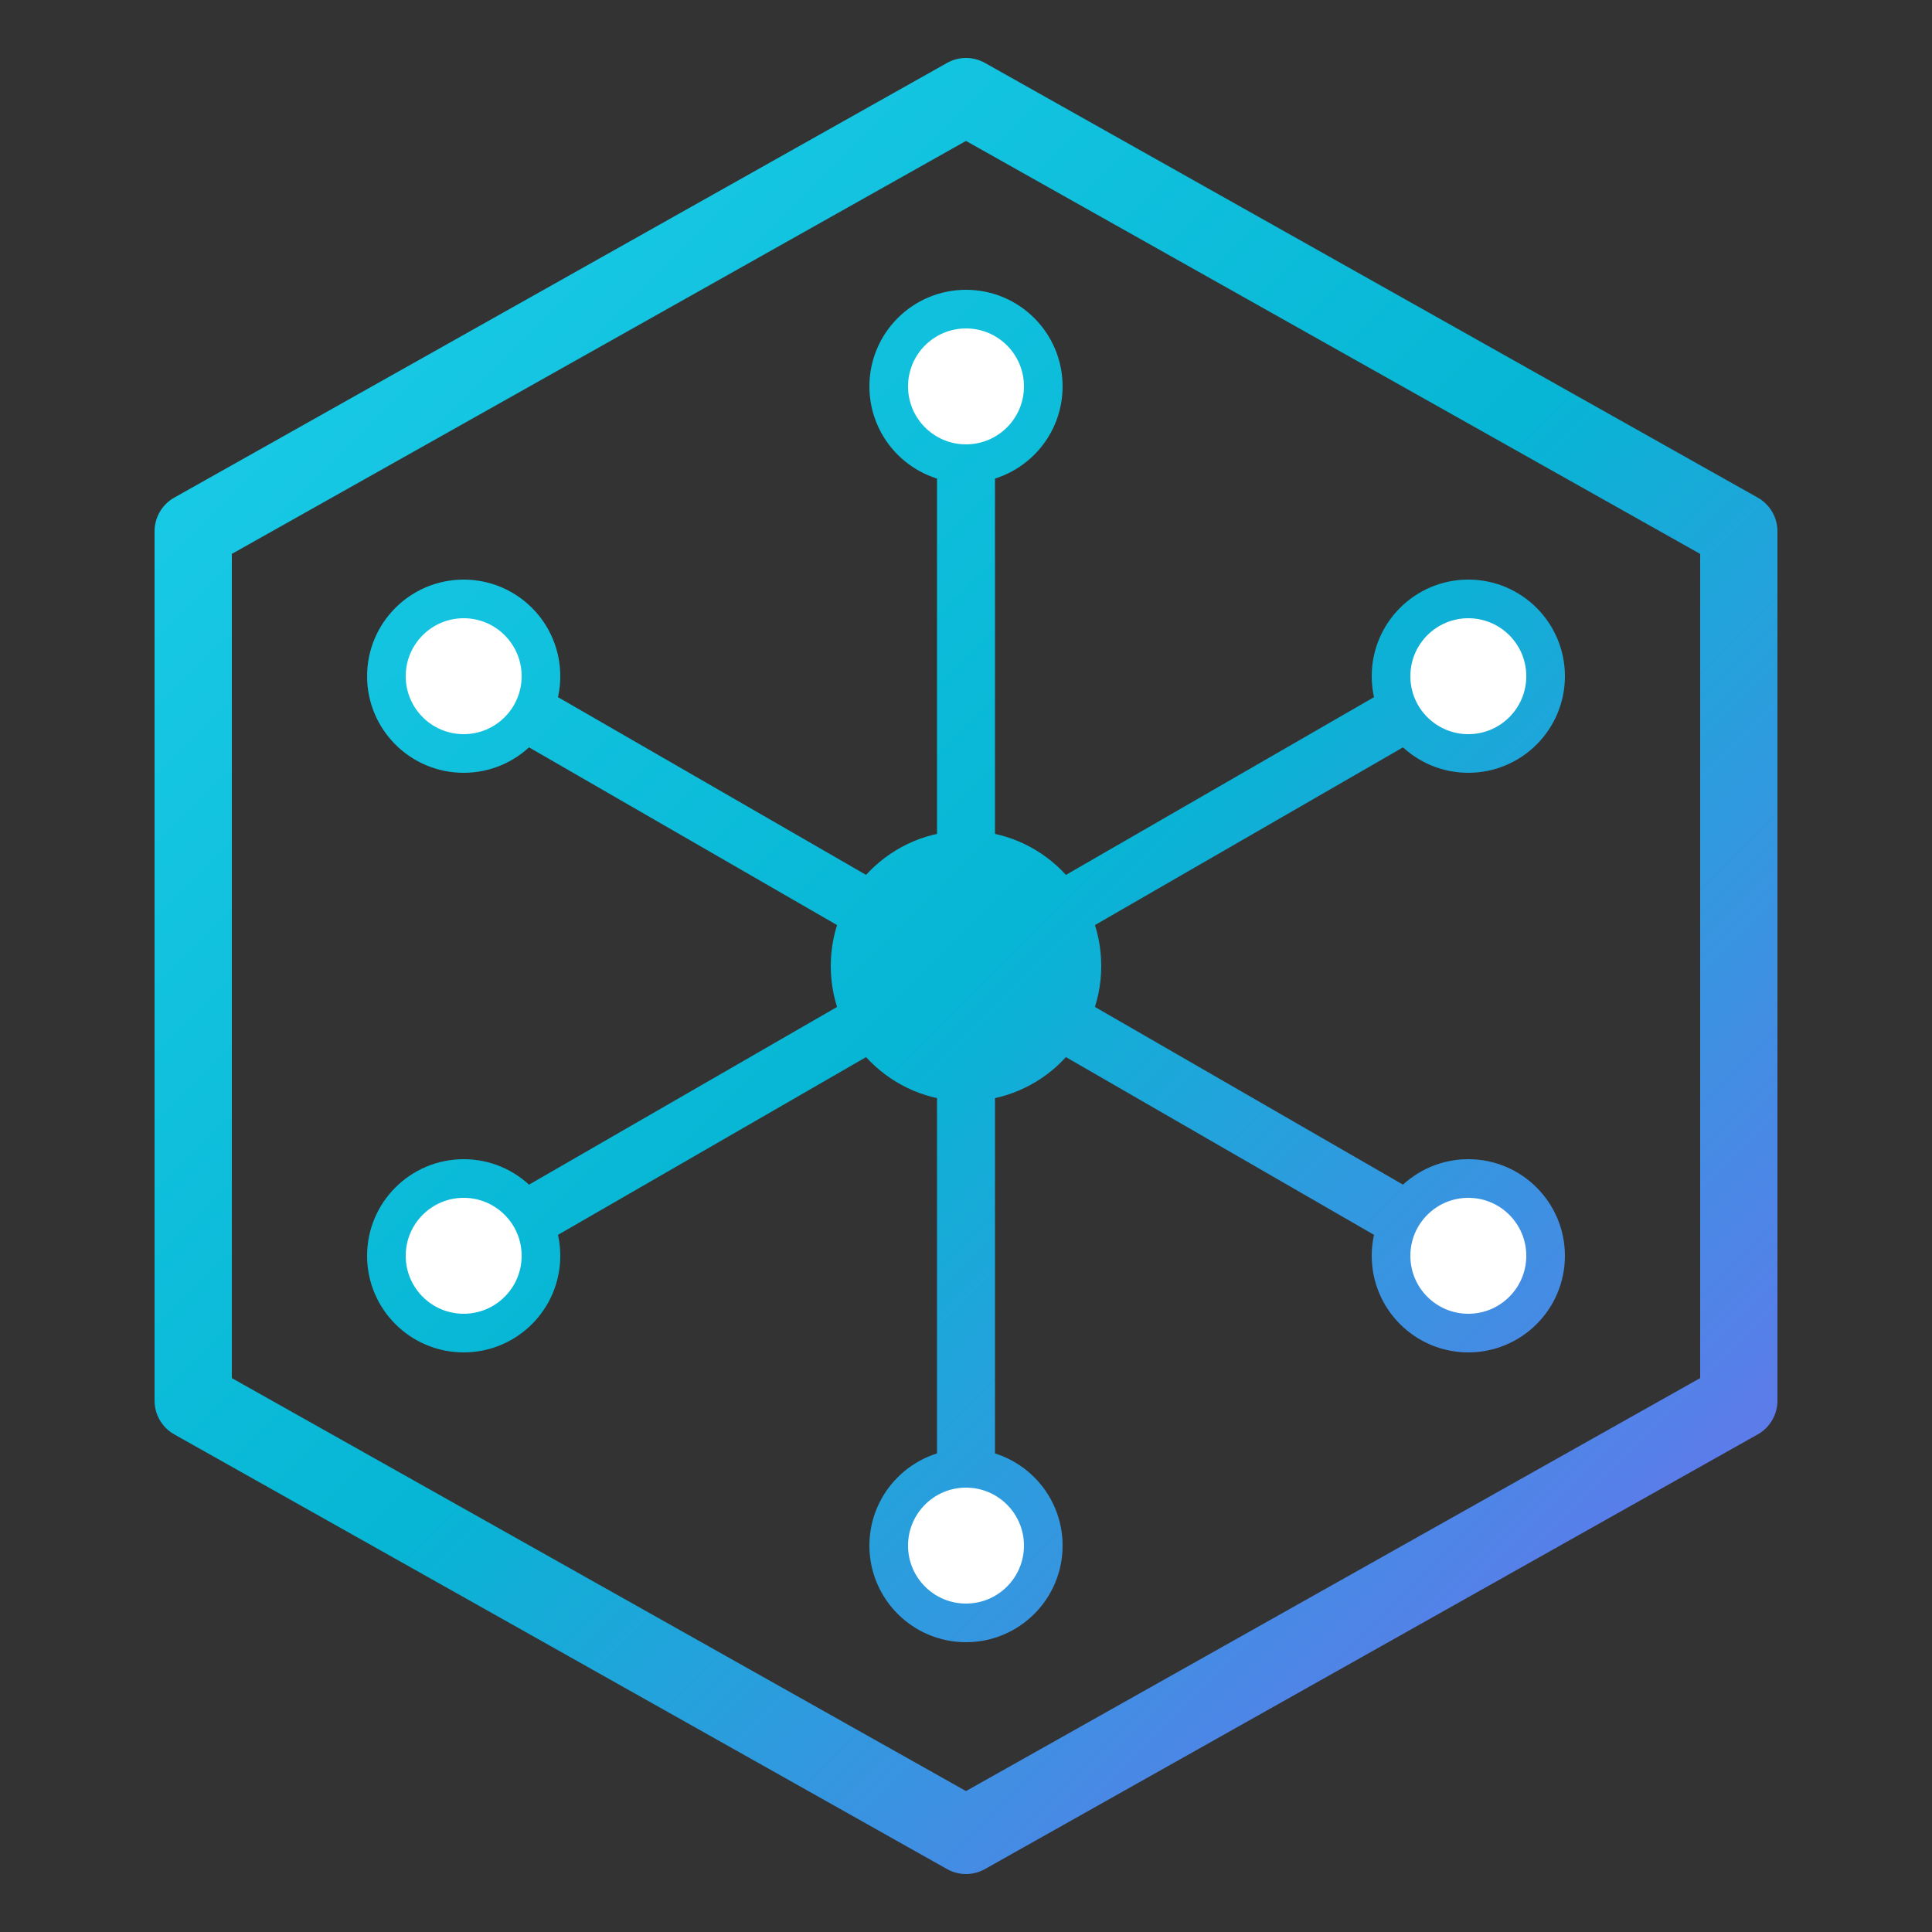
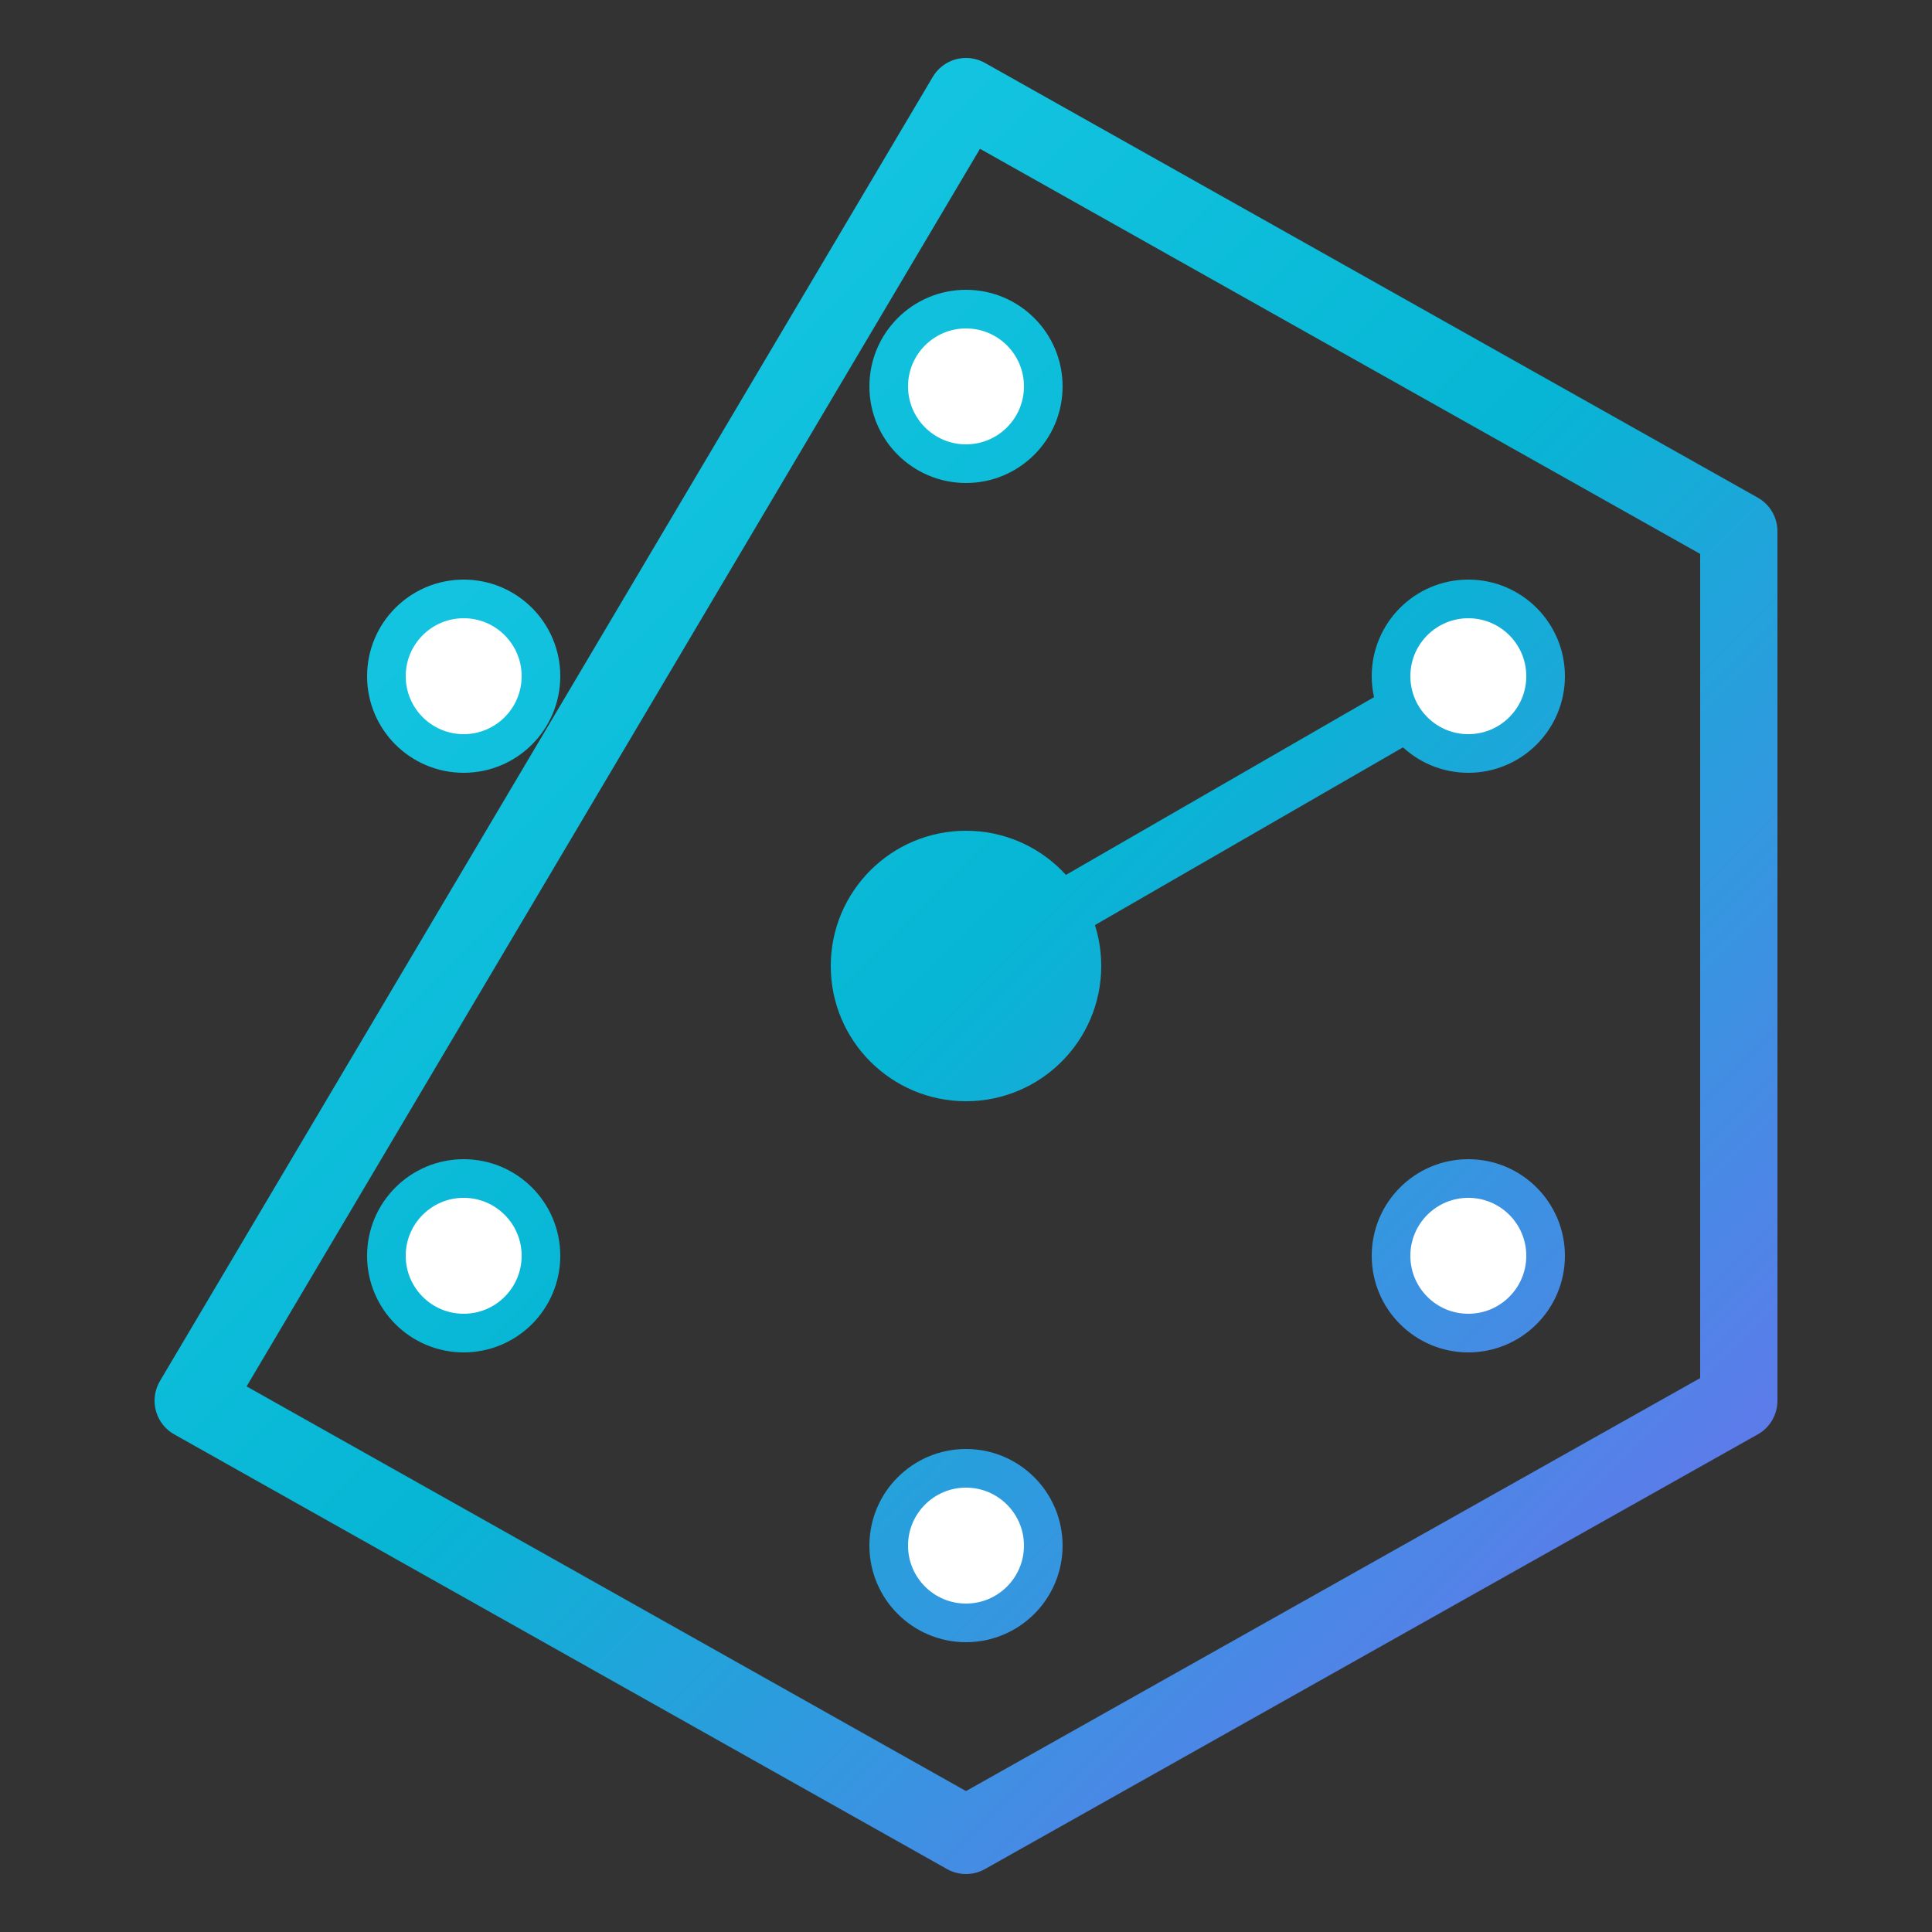
<svg xmlns="http://www.w3.org/2000/svg" viewBox="0 0 100 100" fill="none" stroke-linecap="round" stroke-linejoin="round">
  <rect x="0" y="0" width="100" height="100" fill="#333333" stroke="none" />
  <defs>
    <linearGradient id="grad" x1="0" y1="0" x2="100" y2="100" gradientUnits="userSpaceOnUse">
      <stop offset="0" stop-color="#22d3ee" />
      <stop offset="0.5" stop-color="#06b6d4" />
      <stop offset="1" stop-color="#8b5cf6" />
    </linearGradient>
  </defs>
-   <path d="M50 5 L90 27.5 L90 72.5 L50 95 L10 72.5 L10 27.5 Z" stroke="url(#grad)" stroke-width="4" />
-   <path d="M50 50 L50 20" stroke="url(#grad)" stroke-width="3" />
+   <path d="M50 5 L90 27.5 L90 72.5 L50 95 L10 72.5 Z" stroke="url(#grad)" stroke-width="4" />
  <path d="M50 50 L76 35" stroke="url(#grad)" stroke-width="3" />
-   <path d="M50 50 L76 65" stroke="url(#grad)" stroke-width="3" />
-   <path d="M50 50 L50 80" stroke="url(#grad)" stroke-width="3" />
-   <path d="M50 50 L24 65" stroke="url(#grad)" stroke-width="3" />
-   <path d="M50 50 L24 35" stroke="url(#grad)" stroke-width="3" />
  <circle cx="50" cy="50" r="7" fill="url(#grad)" />
  <circle cx="50" cy="20" r="4" fill="white" stroke="url(#grad)" stroke-width="2" />
  <circle cx="76" cy="35" r="4" fill="white" stroke="url(#grad)" stroke-width="2" />
  <circle cx="76" cy="65" r="4" fill="white" stroke="url(#grad)" stroke-width="2" />
  <circle cx="50" cy="80" r="4" fill="white" stroke="url(#grad)" stroke-width="2" />
  <circle cx="24" cy="65" r="4" fill="white" stroke="url(#grad)" stroke-width="2" />
  <circle cx="24" cy="35" r="4" fill="white" stroke="url(#grad)" stroke-width="2" />
</svg>